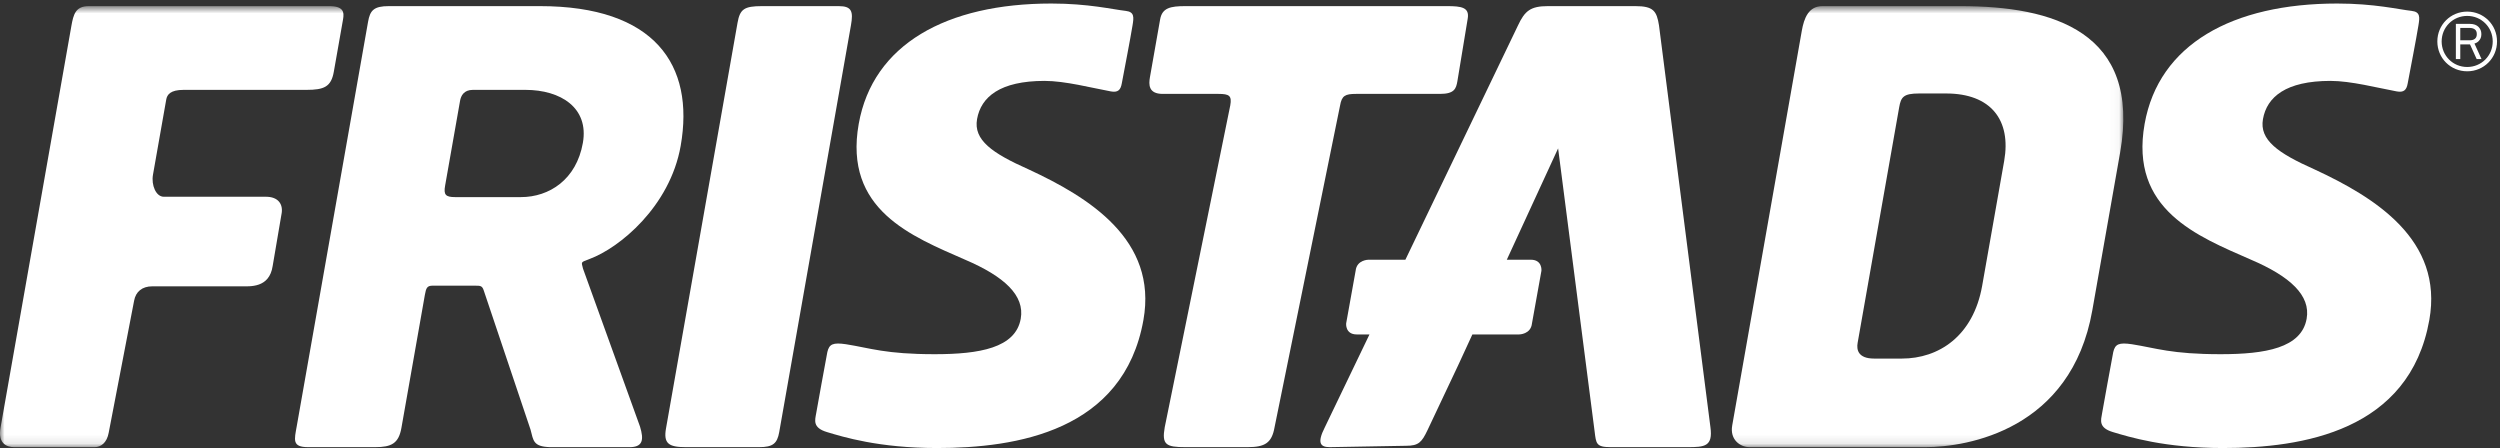
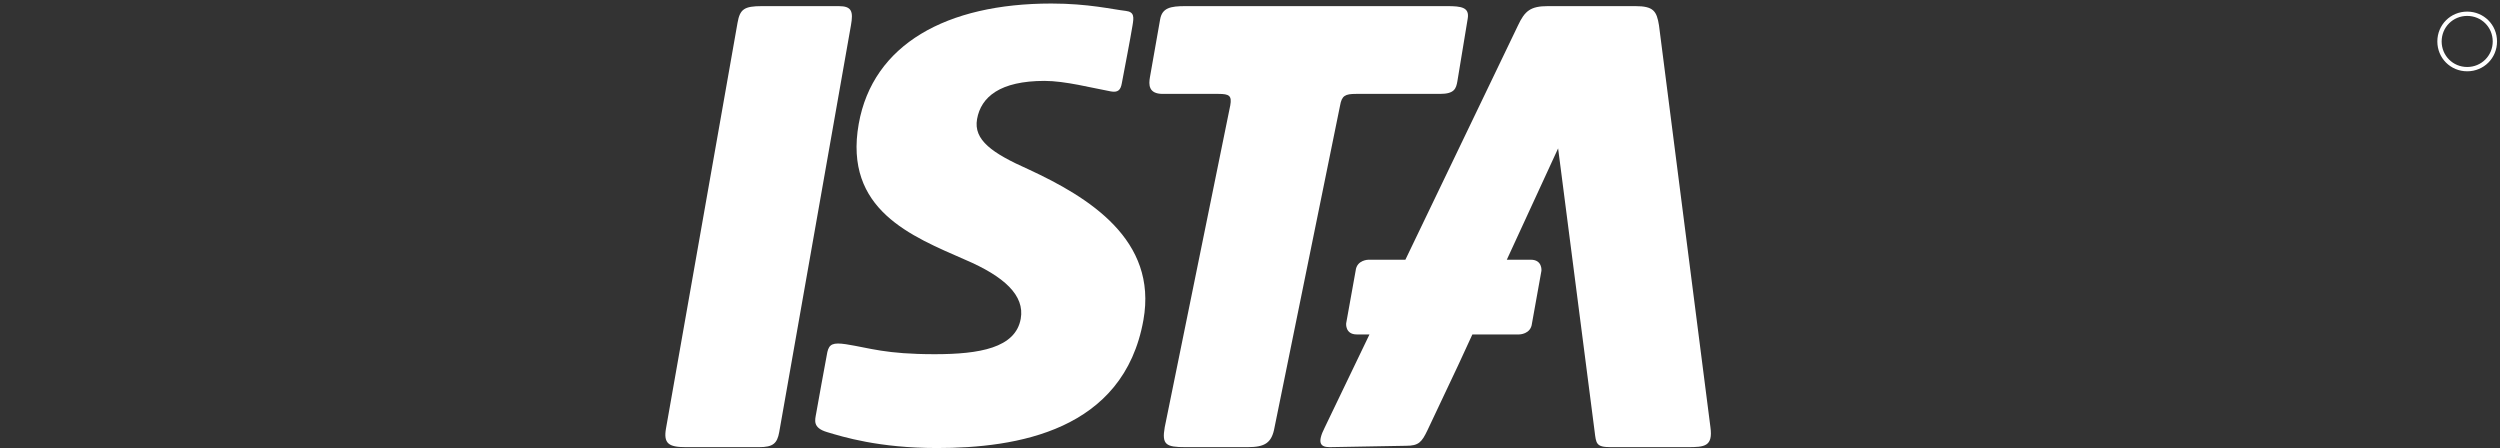
<svg xmlns="http://www.w3.org/2000/svg" width="279" height="50" viewBox="0 0 279 50" fill="none">
  <rect x="0" y="0" width="279" height="50" fill="#333333" stroke="none" />
-   <path fill-rule="evenodd" clip-rule="evenodd" d="M269.14 1.216C267.664 1.051 264.99 0.394 260.835 0.394C249.135 0.394 240.917 4.95 239.34 13.823C237.634 23.429 245.279 26.377 251.204 28.979C255.578 30.847 257.884 32.969 257.422 35.57C256.841 38.84 252.799 39.528 247.824 39.528C242.298 39.528 240.614 38.838 237.922 38.417C236.48 38.205 236.047 38.39 235.839 39.288C235.425 41.538 234.886 44.432 234.591 46.134C234.464 46.873 234.162 47.73 235.788 48.217C237.599 48.759 241.569 50 248.075 50C256.95 50 268.909 48.112 271.114 35.704C272.703 26.765 265.046 22.028 258.274 18.893C254.224 17.091 252.132 15.624 252.547 13.289C252.985 10.821 255.105 9.028 260.081 9.028C262.368 9.028 265.331 9.806 267.481 10.202C268.27 10.345 268.57 10.044 268.7 9.302C269.096 7.184 269.607 4.595 269.898 2.831C270.044 1.943 270.127 1.327 269.14 1.216" fill="white" />
  <path fill-rule="evenodd" clip-rule="evenodd" d="M125.634 1.216C124.157 1.051 121.482 0.394 117.328 0.394C105.628 0.394 97.411 4.95 95.834 13.823C94.127 23.429 101.772 26.377 107.697 28.979C112.072 30.847 114.377 32.969 113.915 35.57C113.334 38.84 109.293 39.528 104.317 39.528C98.791 39.528 97.107 38.838 94.415 38.417C92.973 38.205 92.54 38.39 92.332 39.288C91.918 41.538 91.379 44.432 91.085 46.134C90.957 46.873 90.655 47.73 92.281 48.217C94.092 48.759 98.063 50 104.568 50C113.443 50 125.403 48.112 127.607 35.704C129.196 26.765 121.54 22.028 114.768 18.893C110.718 17.091 108.625 15.624 109.04 13.289C109.478 10.821 111.598 9.028 116.574 9.028C118.861 9.028 121.825 9.806 123.973 10.202C124.763 10.345 125.063 10.044 125.193 9.302C125.589 7.184 126.099 4.595 126.391 2.831C126.537 1.943 126.621 1.327 125.634 1.216" fill="white" />
  <mask id="mask0" style="mask-type:alpha" maskUnits="userSpaceOnUse" x="0" y="0" width="237" height="50">
-     <path fill-rule="evenodd" clip-rule="evenodd" d="M0 0.683H236.965V49.901H0V0.683Z" fill="white" />
-   </mask>
+     </mask>
  <g mask="url(#mask0)">
    <path fill-rule="evenodd" clip-rule="evenodd" d="M223.666 17.963L221.212 31.881C220.216 37.529 216.349 40.017 212.247 40.017H209.154C207.339 40.017 207.181 39.008 207.311 38.269L211.947 11.979C212.148 10.836 212.421 10.432 214.169 10.432H217.194C222.17 10.432 224.472 13.391 223.666 17.963ZM218.78 0.683H203.382C201.835 0.683 201.329 2.028 201.08 3.44L193.315 47.48C193.031 49.094 194.233 49.901 195.241 49.901H214.875C219.581 49.901 231.153 47.95 233.501 34.637L236.607 17.022C238.99 3.507 229.067 0.683 218.78 0.683V0.683Z" fill="white" />
-     <path fill-rule="evenodd" clip-rule="evenodd" d="M29.594 21.957H18.278C17.404 21.957 16.87 20.652 17.071 19.509L18.553 11.104C18.648 10.567 19.012 10.029 20.491 10.029H34.208C36.157 10.029 36.956 9.693 37.253 8.012L38.284 2.162C38.426 1.355 38.343 0.683 36.73 0.683H9.902C8.423 0.683 8.19 1.625 7.965 2.902L0.056 47.749C-0.24 49.43 0.686 49.901 1.56 49.901H10.569C11.242 49.901 11.93 49.43 12.132 48.286L14.965 33.569C15.143 32.56 15.855 31.954 16.998 31.954H26.882C27.89 31.954 30.054 32.172 30.429 29.689L31.405 23.954C31.646 22.863 31.12 21.925 29.594 21.957" fill="white" />
  </g>
-   <path fill-rule="evenodd" clip-rule="evenodd" d="M65.049 15.946C64.326 20.047 61.293 21.997 58.133 21.997H50.793C49.718 21.997 49.496 21.728 49.674 20.72L51.345 11.239C51.441 10.701 51.761 10.029 52.77 10.029H58.629C62.596 10.029 65.737 12.046 65.049 15.946ZM65.79 28.902C69.097 27.692 74.766 23.073 75.963 16.282C77.564 7.205 73.025 0.683 60.251 0.683H43.401C41.72 0.683 41.3 1.154 41.076 2.431L33.12 47.547C32.847 49.094 32.571 49.901 34.386 49.901H41.864C43.68 49.901 44.49 49.497 44.799 47.749L47.419 32.889C47.55 32.15 47.664 31.881 48.269 31.881H53.006C53.611 31.881 53.813 31.881 53.987 32.419L59.209 47.95C59.534 49.161 59.483 49.833 61.353 49.901H70.084C71.82 49.968 71.852 49.026 71.428 47.614L65.063 29.978C64.869 29.171 64.778 29.305 65.79 28.902V28.902Z" fill="white" />
  <path fill-rule="evenodd" clip-rule="evenodd" d="M93.596 0.683H85.056C83.04 0.683 82.576 1.019 82.305 2.566L74.325 47.816C74.029 49.497 74.63 49.901 76.513 49.901H84.716C86.262 49.901 86.736 49.497 86.962 48.219L94.964 2.835C95.237 1.288 95.075 0.683 93.596 0.683" fill="white" />
  <path fill-rule="evenodd" clip-rule="evenodd" d="M151.328 10.479H160.714C162.328 10.479 162.502 9.874 162.644 9.068L163.794 2.095C164.019 0.818 163.102 0.683 161.488 0.683H132.286C130.606 0.683 129.696 0.885 129.471 2.162L128.333 8.617C128.191 9.424 128.151 10.479 129.765 10.479H135.978C137.188 10.479 137.489 10.681 137.299 11.757L129.984 47.681C129.641 49.632 130.131 49.901 132.282 49.901H139.228C141.178 49.901 141.933 49.43 142.241 47.681L149.556 11.757C149.746 10.681 150.118 10.479 151.328 10.479" fill="white" />
  <path fill-rule="evenodd" clip-rule="evenodd" d="M190.885 47.681L185.144 2.835C184.89 1.221 184.514 0.683 182.498 0.683H172.748C170.798 0.683 170.166 1.221 169.41 2.835L156.841 28.985H152.728C152.728 28.985 151.415 28.985 151.288 30.217L150.231 36.092C150.231 36.092 150.104 37.324 151.416 37.324H152.833L147.854 47.681C146.929 49.497 147.395 49.901 148.403 49.901L156.919 49.75C158.33 49.75 158.67 49.346 159.311 48.002L162.742 40.74L164.317 37.324H169.528C169.528 37.324 170.84 37.324 170.968 36.092L172.024 30.217C172.024 30.217 172.151 28.985 170.839 28.985H168.16L173.886 16.558L177.96 48.152C178.126 49.497 178.123 49.901 179.737 49.901H188.342C190.225 49.901 191.178 49.833 190.885 47.681" fill="white" />
-   <path fill-rule="evenodd" clip-rule="evenodd" d="M275.613 4.496H274.567V3.117H275.613C275.846 3.117 276.037 3.17 276.186 3.277C276.336 3.385 276.411 3.562 276.411 3.809C276.411 3.935 276.391 4.041 276.353 4.127C276.313 4.214 276.258 4.285 276.186 4.341C276.114 4.396 276.029 4.436 275.932 4.459C275.834 4.484 275.727 4.496 275.613 4.496ZM276.15 4.861C276.246 4.832 276.334 4.794 276.413 4.748C276.493 4.702 276.562 4.647 276.621 4.584C276.717 4.485 276.791 4.374 276.843 4.252C276.894 4.13 276.92 3.982 276.92 3.809C276.92 3.636 276.892 3.484 276.837 3.355C276.781 3.226 276.706 3.111 276.61 3.012C276.503 2.901 276.368 2.815 276.206 2.754C276.043 2.693 275.846 2.663 275.613 2.663H274.074V6.589H274.567V4.955H275.652L276.394 6.589H276.937L276.15 4.861V4.861Z" fill="white" />
  <path fill-rule="evenodd" clip-rule="evenodd" d="M275.338 7.476C273.749 7.476 272.488 6.214 272.488 4.626C272.488 3.037 273.749 1.776 275.338 1.776C276.928 1.776 278.188 3.037 278.188 4.626C278.188 6.214 276.928 7.476 275.338 7.476ZM275.338 1.295C273.48 1.295 272.007 2.769 272.007 4.626C272.007 6.483 273.48 7.957 275.338 7.957C277.196 7.957 278.669 6.483 278.669 4.626C278.669 2.769 277.196 1.295 275.338 1.295V1.295Z" fill="white" />
</svg>